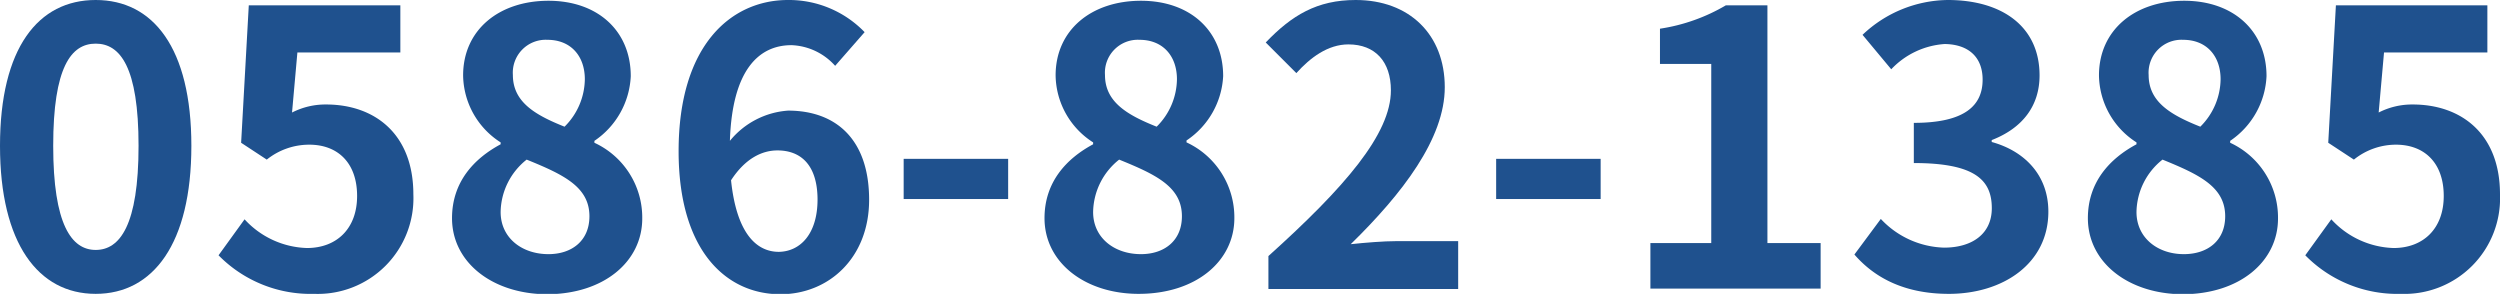
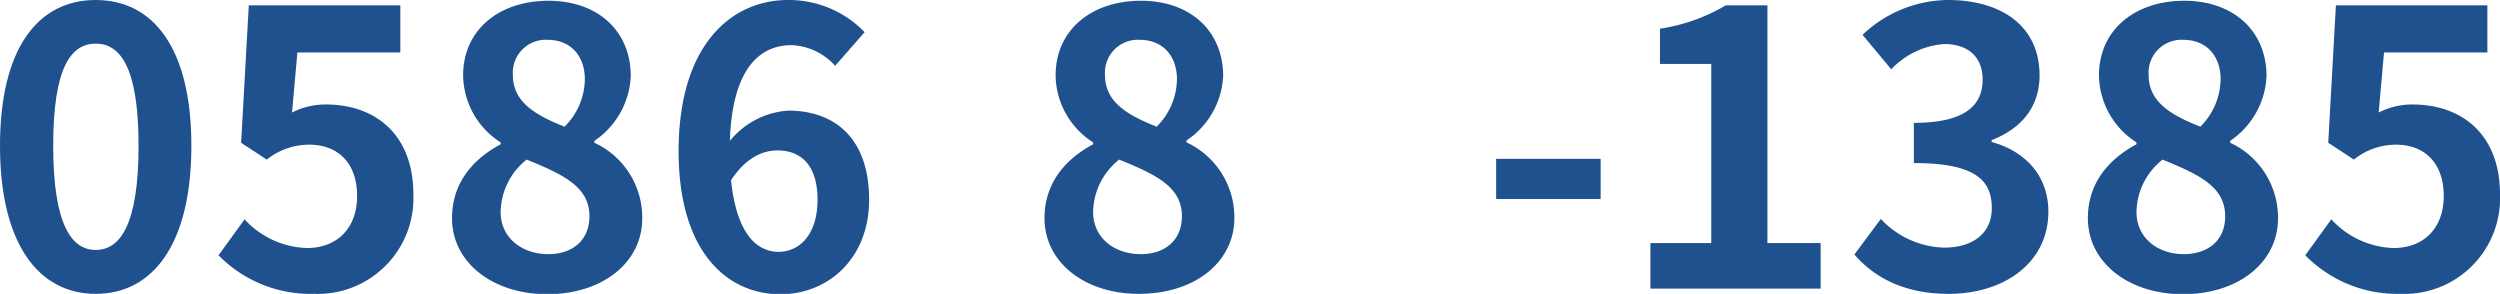
<svg xmlns="http://www.w3.org/2000/svg" viewBox="0 0 261.27 30.71">
  <defs>
    <style>.cls-1{fill:#1f518e;}</style>
  </defs>
  <g id="Layer_2" data-name="Layer 2">
    <g id="テキスト">
      <path class="cls-1" d="M0,15.24C0,5,4,0,10,0S20,5,20,15.24,16,30.71,10,30.71,0,25.44,0,15.24Zm14.48,0C14.48,7,12.56,4.56,10,4.56S5.56,7,5.56,15.24,7.48,26.12,10,26.12,14.48,23.56,14.48,15.24Z" />
      <path class="cls-1" d="M22.84,26.68l2.72-3.76a9.2,9.2,0,0,0,6.52,3c3.08,0,5.24-2,5.24-5.44s-2-5.36-5-5.36a7.08,7.08,0,0,0-4.44,1.56L25.2,14.92,26,.56H41.84V5.48H31.08l-.56,6.28a7.66,7.66,0,0,1,3.56-.84c5,0,9.12,3,9.12,9.4A10,10,0,0,1,32.84,30.71,13.49,13.49,0,0,1,22.84,26.68Z" />
      <path class="cls-1" d="M47.24,22.8c0-3.8,2.32-6.24,5.08-7.72v-.2a8.43,8.43,0,0,1-3.92-7c0-4.76,3.76-7.8,8.92-7.8s8.6,3.16,8.6,7.88a8.62,8.62,0,0,1-3.8,6.76v.2a8.61,8.61,0,0,1,5,7.92c0,4.48-4,7.91-10,7.91C51.48,30.71,47.24,27.44,47.24,22.8Zm14.36-.2c0-3.08-2.72-4.36-6.56-5.92a7.12,7.12,0,0,0-2.72,5.48c0,2.68,2.2,4.4,5,4.4C59.76,26.56,61.6,25.16,61.6,22.6ZM61.12,8.28c0-2.4-1.44-4.12-3.92-4.12a3.44,3.44,0,0,0-3.6,3.68c0,2.8,2.28,4.16,5.4,5.4A7.09,7.09,0,0,0,61.12,8.28Z" />
      <path class="cls-1" d="M87.28,6.88a6.43,6.43,0,0,0-4.56-2.16c-3.4,0-6.2,2.56-6.44,10a8.61,8.61,0,0,1,6.08-3.16c5,0,8.47,3,8.47,9.32,0,6.08-4.23,9.87-9.27,9.87-5.64,0-10.64-4.51-10.64-14.95C70.92,4.72,76.4,0,82.36,0a11,11,0,0,1,8,3.36Zm-1.84,14c0-3.52-1.64-5.16-4.2-5.16-1.6,0-3.36.84-4.84,3.12.56,5.4,2.56,7.48,5,7.48C83.64,26.28,85.44,24.44,85.44,20.84Z" />
-       <path class="cls-1" d="M94.44,16.6h10.92v4.2H94.44Z" />
      <path class="cls-1" d="M109.16,22.8c0-3.8,2.32-6.24,5.08-7.72v-.2a8.43,8.43,0,0,1-3.92-7c0-4.76,3.76-7.8,8.92-7.8s8.59,3.16,8.59,7.88A8.61,8.61,0,0,1,124,14.68v.2a8.63,8.63,0,0,1,5,7.92c0,4.48-4,7.91-10,7.91C113.4,30.71,109.16,27.44,109.16,22.8Zm14.36-.2c0-3.08-2.72-4.36-6.56-5.92a7.12,7.12,0,0,0-2.72,5.48c0,2.68,2.2,4.4,5,4.4C121.68,26.56,123.52,25.16,123.52,22.6ZM123,8.28c0-2.4-1.44-4.12-3.92-4.12a3.44,3.44,0,0,0-3.6,3.68c0,2.8,2.28,4.16,5.4,5.4A7.09,7.09,0,0,0,123,8.28Z" />
-       <path class="cls-1" d="M132.56,26.76c8-7.2,12.8-12.76,12.8-17.32,0-3-1.64-4.8-4.44-4.8-2.16,0-4,1.4-5.44,3l-3.2-3.2C135,1.6,137.64,0,141.68,0c5.6,0,9.31,3.6,9.31,9.12,0,5.36-4.43,11.12-9.83,16.4,1.48-.16,3.44-.32,4.8-.32h6.43v5H132.56Z" />
      <path class="cls-1" d="M156.36,16.6h10.92v4.2H156.36Z" />
      <path class="cls-1" d="M172.48,25.4h6.36V6.68h-5.36V3A19.2,19.2,0,0,0,180.36.56h4.35V25.4h5.56v4.76H172.48Z" />
      <path class="cls-1" d="M193.8,26.6l2.76-3.72a9.4,9.4,0,0,0,6.6,3c3,0,5-1.48,5-4.12,0-2.92-1.72-4.72-8.15-4.72V12.84c5.43,0,7.19-1.88,7.19-4.52,0-2.32-1.44-3.68-3.95-3.72a8.45,8.45,0,0,0-5.6,2.64l-3-3.6A13.13,13.13,0,0,1,203.55,0c5.72,0,9.6,2.8,9.6,7.88,0,3.2-1.8,5.52-5,6.76v.2c3.36.92,5.92,3.4,5.92,7.28,0,5.44-4.76,8.59-10.4,8.59C199,30.71,195.88,29,193.8,26.6Z" />
      <path class="cls-1" d="M218.2,22.8c0-3.8,2.32-6.24,5.08-7.72v-.2a8.43,8.43,0,0,1-3.92-7c0-4.76,3.76-7.8,8.91-7.8s8.6,3.16,8.6,7.88a8.62,8.62,0,0,1-3.8,6.76v.2a8.61,8.61,0,0,1,5,7.92c0,4.48-4,7.91-10,7.91C222.44,30.71,218.2,27.44,218.2,22.8Zm14.35-.2c0-3.08-2.72-4.36-6.55-5.92a7.12,7.12,0,0,0-2.72,5.48c0,2.68,2.19,4.4,4.95,4.4C230.71,26.56,232.55,25.16,232.55,22.6Zm-.48-14.32c0-2.4-1.44-4.12-3.92-4.12a3.44,3.44,0,0,0-3.6,3.68c0,2.8,2.28,4.16,5.4,5.4A7.09,7.09,0,0,0,232.07,8.28Z" />
      <path class="cls-1" d="M240.92,26.68l2.72-3.76a9.18,9.18,0,0,0,6.51,3c3.08,0,5.24-2,5.24-5.44s-2-5.36-5-5.36A7,7,0,0,0,246,16.68l-2.68-1.76.8-14.36h15.83V5.48H249.15l-.56,6.28a7.66,7.66,0,0,1,3.56-.84c5,0,9.12,3,9.12,9.4a10,10,0,0,1-10.36,10.39A13.48,13.48,0,0,1,240.92,26.68Z" />
    </g>
  </g>
</svg>